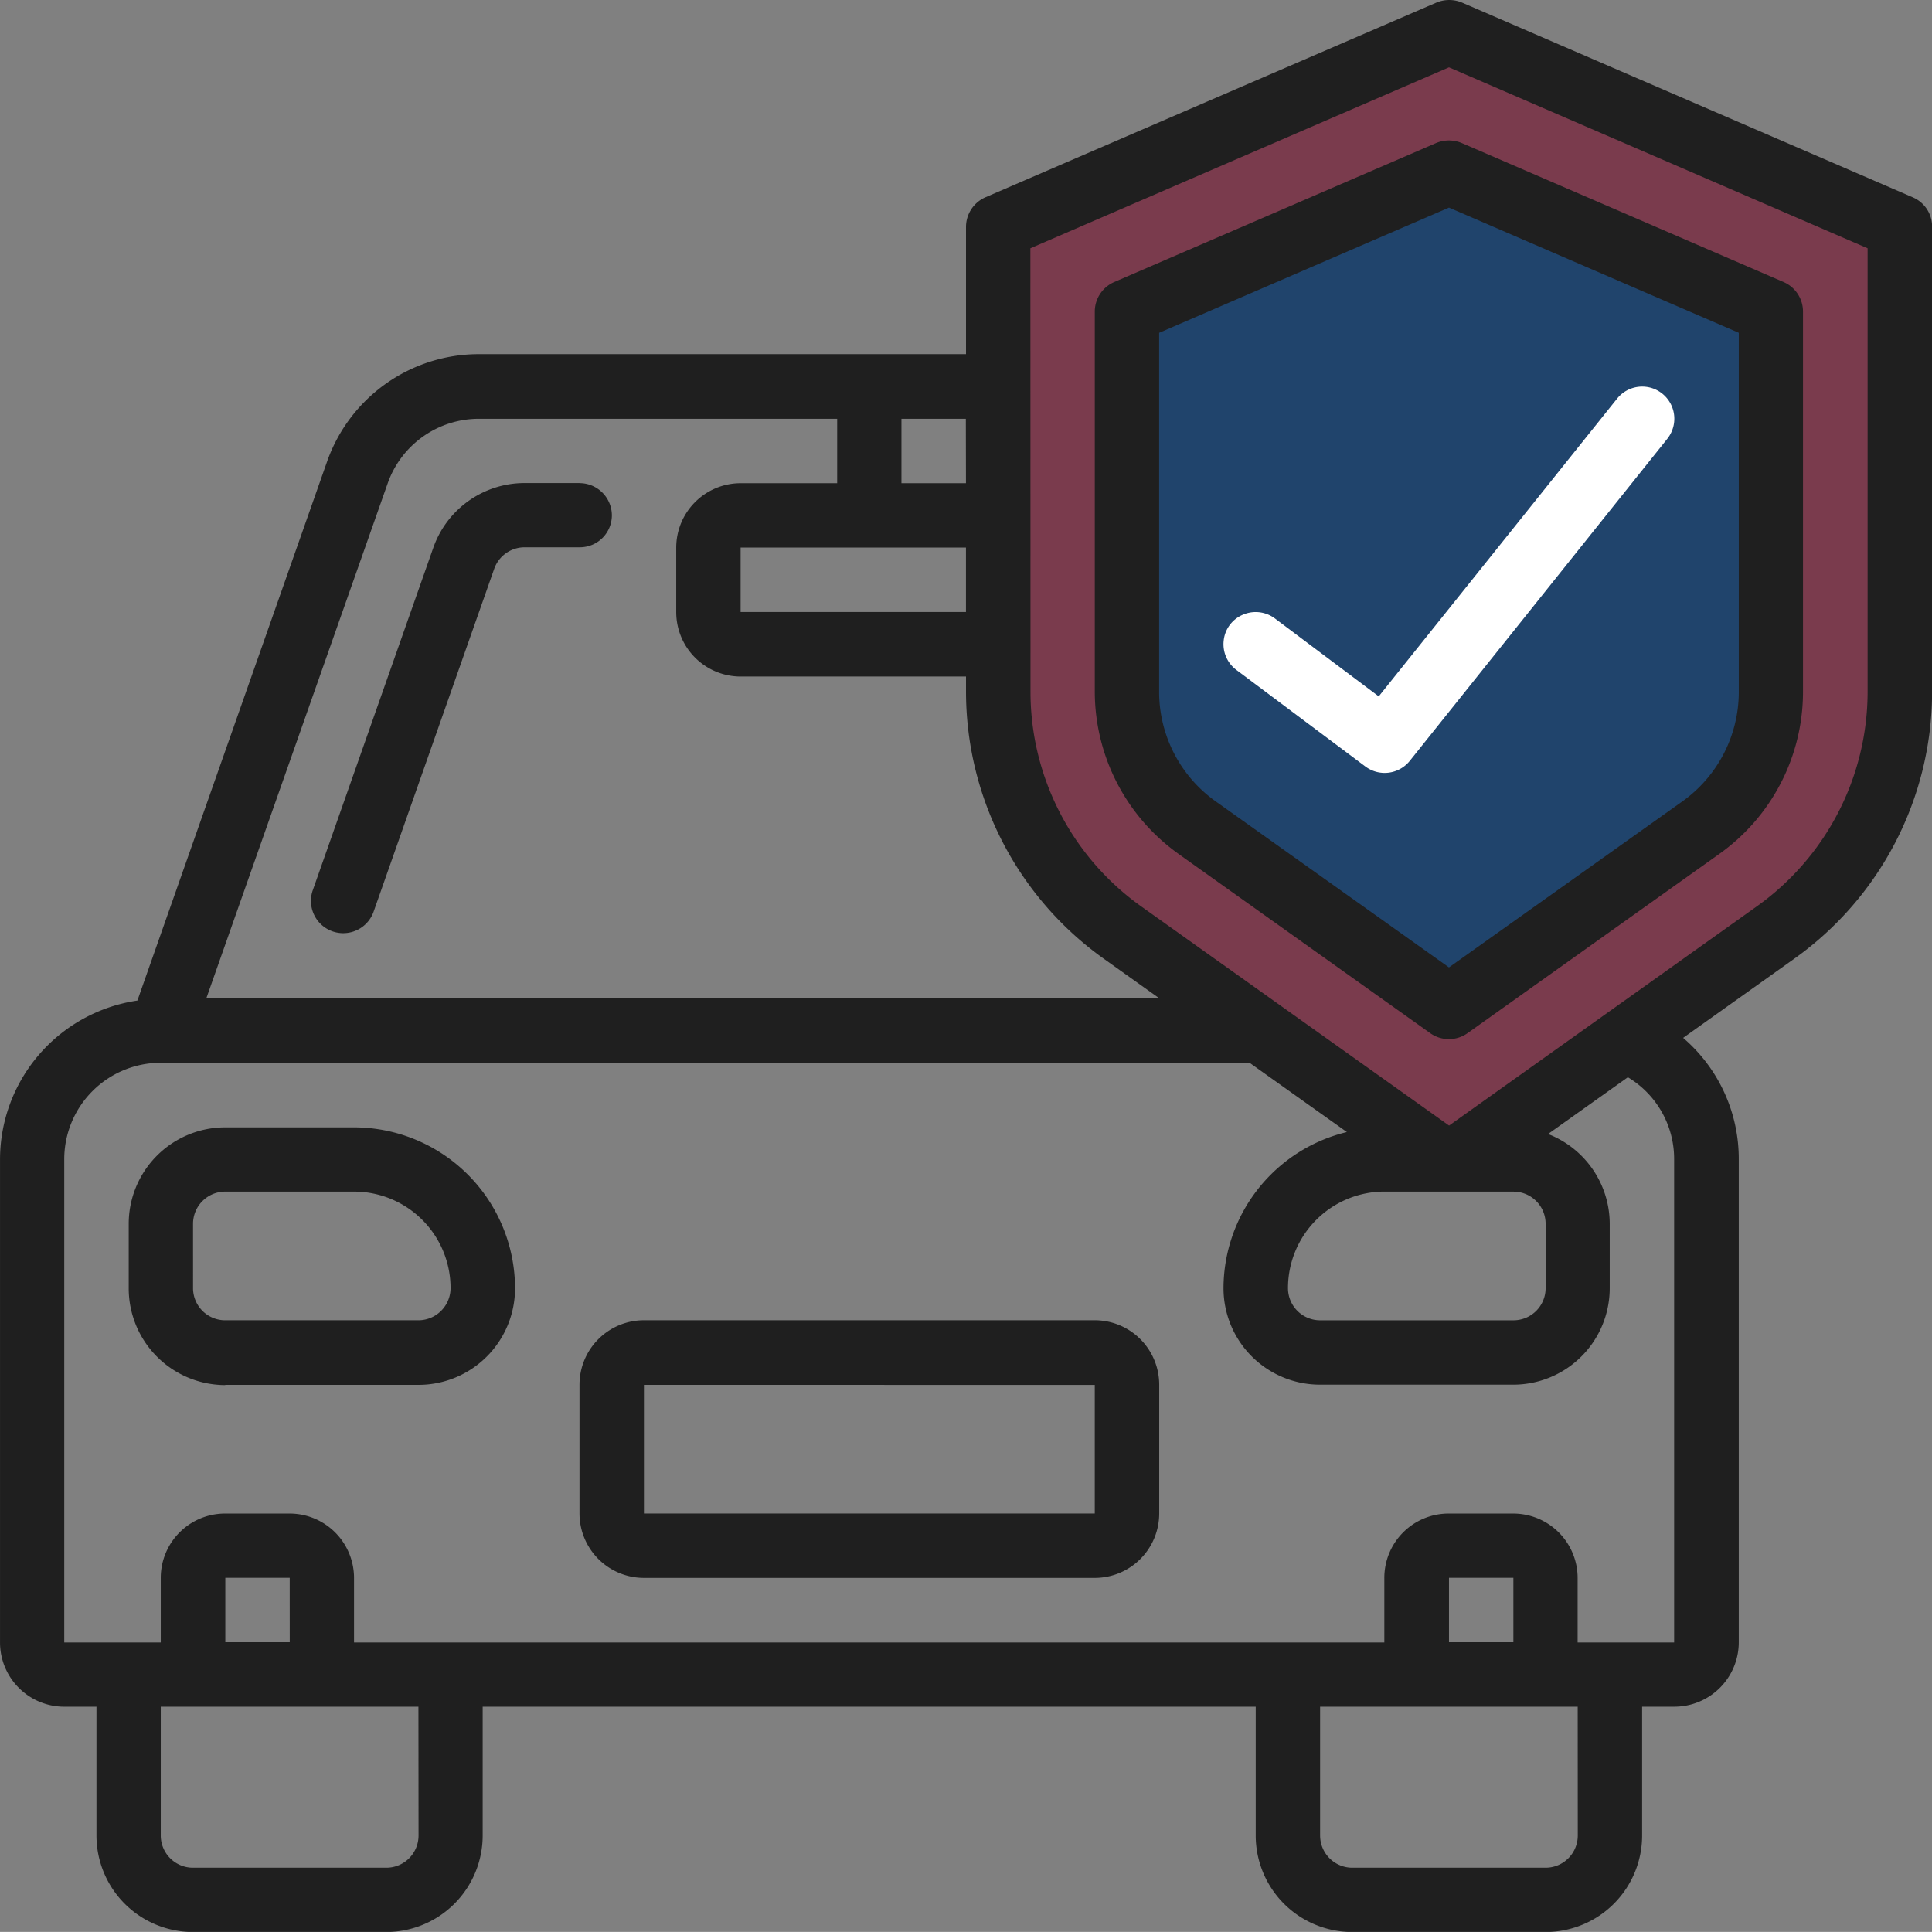
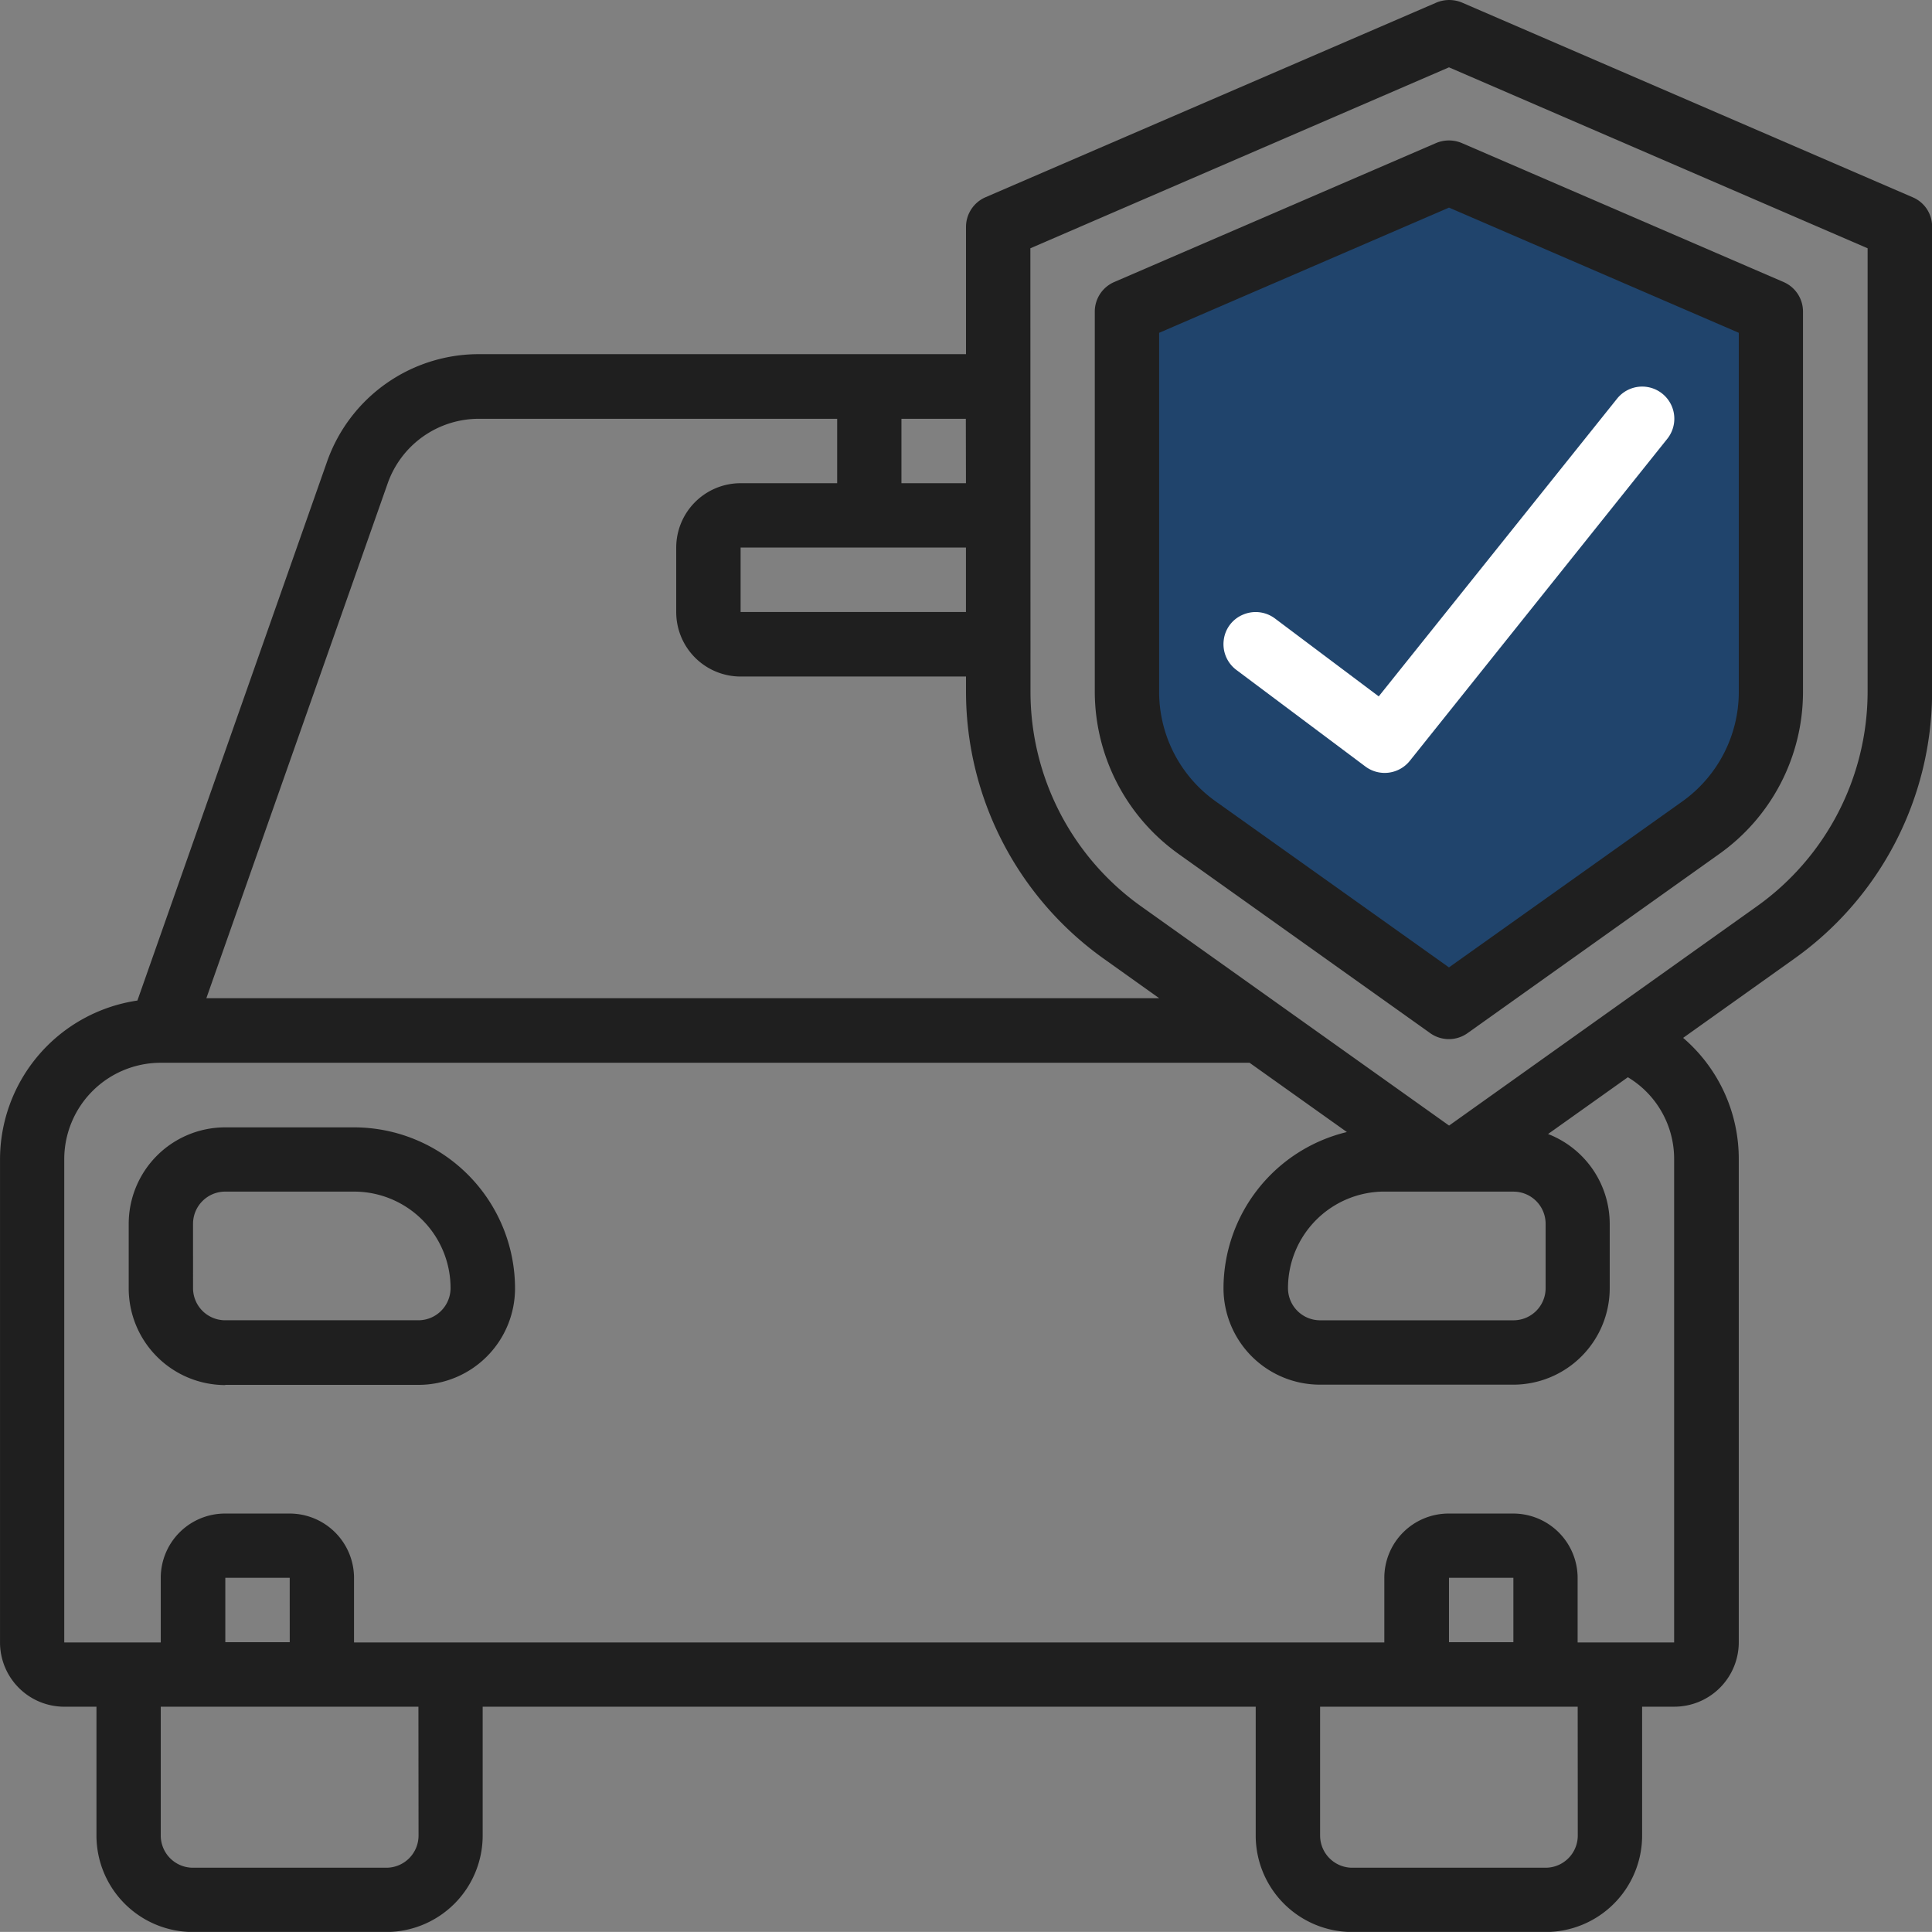
<svg xmlns="http://www.w3.org/2000/svg" width="80.078" height="80.074" viewBox="0 0 80.078 80.074">
  <rect x="0" y="0" width="80.078" height="80.074" fill="#808080" stroke="none" />
  <g id="Groupe_4946" data-name="Groupe 4946" transform="translate(-1134.637 -1187.926)">
-     <path id="Tracé_1897" data-name="Tracé 1897" d="M12065.542-1322.083l-18.333,9v24.25l18.667,13.083,15.523-10.833,2.81-5.417v-21.417Z" transform="translate(-10870.709 2511.167)" fill="#7a3b4d" />
    <path id="Tracé_1896" data-name="Tracé 1896" d="M12061.667-1320.083l-13.167,5.917v18.667l13.167,10.167,11.25-8.167,1.916-3.75.334-16.333Z" transform="translate(-10867 2515)" fill="#20446c" />
    <g id="Groupe_4942" data-name="Groupe 4942" transform="translate(1051 -377.856)">
      <path id="Tracé_1889" data-name="Tracé 1889" d="M97.193,614.4l10.423,7.422a1.332,1.332,0,0,0,1.548,0L119.59,614.4a8.239,8.239,0,0,0,3.478-6.691V591.917a1.332,1.332,0,0,0-.8-1.225l-13.347-5.765a1.377,1.377,0,0,0-1.057,0l-13.35,5.765a1.336,1.336,0,0,0-.8,1.225v15.792a8.274,8.274,0,0,0,3.481,6.691m-.812-21.606,12.012-5.189,12.012,5.189v14.915a5.578,5.578,0,0,1-2.362,4.525l-9.651,6.863-9.654-6.871a5.571,5.571,0,0,1-2.359-4.519V592.794Z" transform="translate(35.3 986.782)" fill="#1f1f1f" />
      <path id="Tracé_1890" data-name="Tracé 1890" d="M105.124,611.148a1.335,1.335,0,0,0,1.843-.226l10.678-13.355a1.332,1.332,0,0,0-2.085-1.659l-9.877,12.338-4.3-3.228a1.331,1.331,0,0,0-1.325-.16,1.309,1.309,0,0,0-.8,1.063,1.333,1.333,0,0,0,.524,1.228Z" transform="translate(35.1 986.4)" fill="#fff" />
      <path id="Tracé_1891" data-name="Tracé 1891" d="M49.3,649.521h1.335v5.339a4,4,0,0,0,4,4h8.008a4,4,0,0,0,4-4v-5.339H98.684v5.339a4,4,0,0,0,4,4H110.7a4,4,0,0,0,4-4v-5.339h1.335a2.671,2.671,0,0,0,2.671-2.671V626.83A6.6,6.6,0,0,0,116.4,621.8l4.595-3.273a13.586,13.586,0,0,0,5.724-11.041v-19.3a1.314,1.314,0,0,0-.8-1.225l-18.686-8.073a1.377,1.377,0,0,0-1.057,0l-18.7,8.073a1.343,1.343,0,0,0-.8,1.225v5.275H66.481a6.667,6.667,0,0,0-6.288,4.455l-7.861,22.337a6.664,6.664,0,0,0-5.694,6.575v20.02a2.664,2.664,0,0,0,2.665,2.674m14.682,5.339a1.335,1.335,0,0,1-1.335,1.335H54.641A1.335,1.335,0,0,1,53.3,654.86v-5.339h10.68Zm-5.339-8.012H55.976v-2.669h2.669Zm53.387,8.012a1.335,1.335,0,0,1-1.337,1.335h-8.008a1.335,1.335,0,0,1-1.335-1.335v-5.339H112.03Zm-2.669-8.012h-2.669v-2.669h2.669Zm-20.02-57.776,17.351-7.5,17.351,7.5v18.414a10.929,10.929,0,0,1-4.6,8.868l-12.747,9.08-12.75-9.076a10.918,10.918,0,0,1-4.6-8.867Zm20.02,39.1A1.333,1.333,0,0,1,110.7,629.5v2.671a1.332,1.332,0,0,1-1.335,1.335h-8.008a1.332,1.332,0,0,1-1.335-1.335,4,4,0,0,1,4-4Zm-22.69-24.024h-9.34v-2.671h9.34Zm0-5.339H84v-2.67h2.669Zm-23.966,0a4.007,4.007,0,0,1,3.774-2.67H81.336v2.67h-4a2.671,2.671,0,0,0-2.671,2.671v2.671a2.671,2.671,0,0,0,2.671,2.671h9.34v.671A13.6,13.6,0,0,0,92.4,618.529l2.283,1.627H55.19ZM49.3,626.832a4,4,0,0,1,4-4H98.429l4.034,2.871a6.676,6.676,0,0,0-5.114,6.471,4,4,0,0,0,4,4h8.008a4,4,0,0,0,4-4V629.5a4,4,0,0,0-2.556-3.715l3.308-2.353a3.945,3.945,0,0,1,1.918,3.405v20.021h-4v-2.671a2.671,2.671,0,0,0-2.671-2.671h-2.67a2.665,2.665,0,0,0-2.671,2.671v2.671H61.311v-2.671a2.671,2.671,0,0,0-2.671-2.671H55.971a2.665,2.665,0,0,0-2.671,2.671v2.671h-4Z" transform="translate(37 987)" fill="#1f1f1f" />
-       <path id="Tracé_1892" data-name="Tracé 1892" d="M71.14,599.554H68.859a4.008,4.008,0,0,0-3.777,2.671l-5.01,14.238a1.337,1.337,0,0,0,2.522.886L67.6,603.116a1.337,1.337,0,0,1,1.262-.9h2.283a1.327,1.327,0,0,0,1.335-1.334,1.342,1.342,0,0,0-1.342-1.325" transform="translate(36.518 986.25)" fill="#1f1f1f" />
      <path id="Tracé_1893" data-name="Tracé 1893" d="M56.176,637.932h8.008a4,4,0,0,0,4-4,6.68,6.68,0,0,0-6.672-6.673h-5.34a4,4,0,0,0-4,4v2.671a4.009,4.009,0,0,0,4,4.011m-1.334-6.684a1.335,1.335,0,0,1,1.334-1.335h5.34a4,4,0,0,1,4,4,1.335,1.335,0,0,1-1.338,1.333H56.174a1.333,1.333,0,0,1-1.336-1.333Z" transform="translate(36.8 985.25)" fill="#1f1f1f" />
-       <path id="Tracé_1894" data-name="Tracé 1894" d="M74.227,646.233H92.913a2.671,2.671,0,0,0,2.671-2.67v-5.337a2.672,2.672,0,0,0-2.671-2.672H74.227a2.672,2.672,0,0,0-2.671,2.672v5.337a2.672,2.672,0,0,0,2.671,2.67m0-8H92.913v5.331H74.227Z" transform="translate(36.1 984.95)" fill="#1f1f1f" />
    </g>
  </g>
</svg>